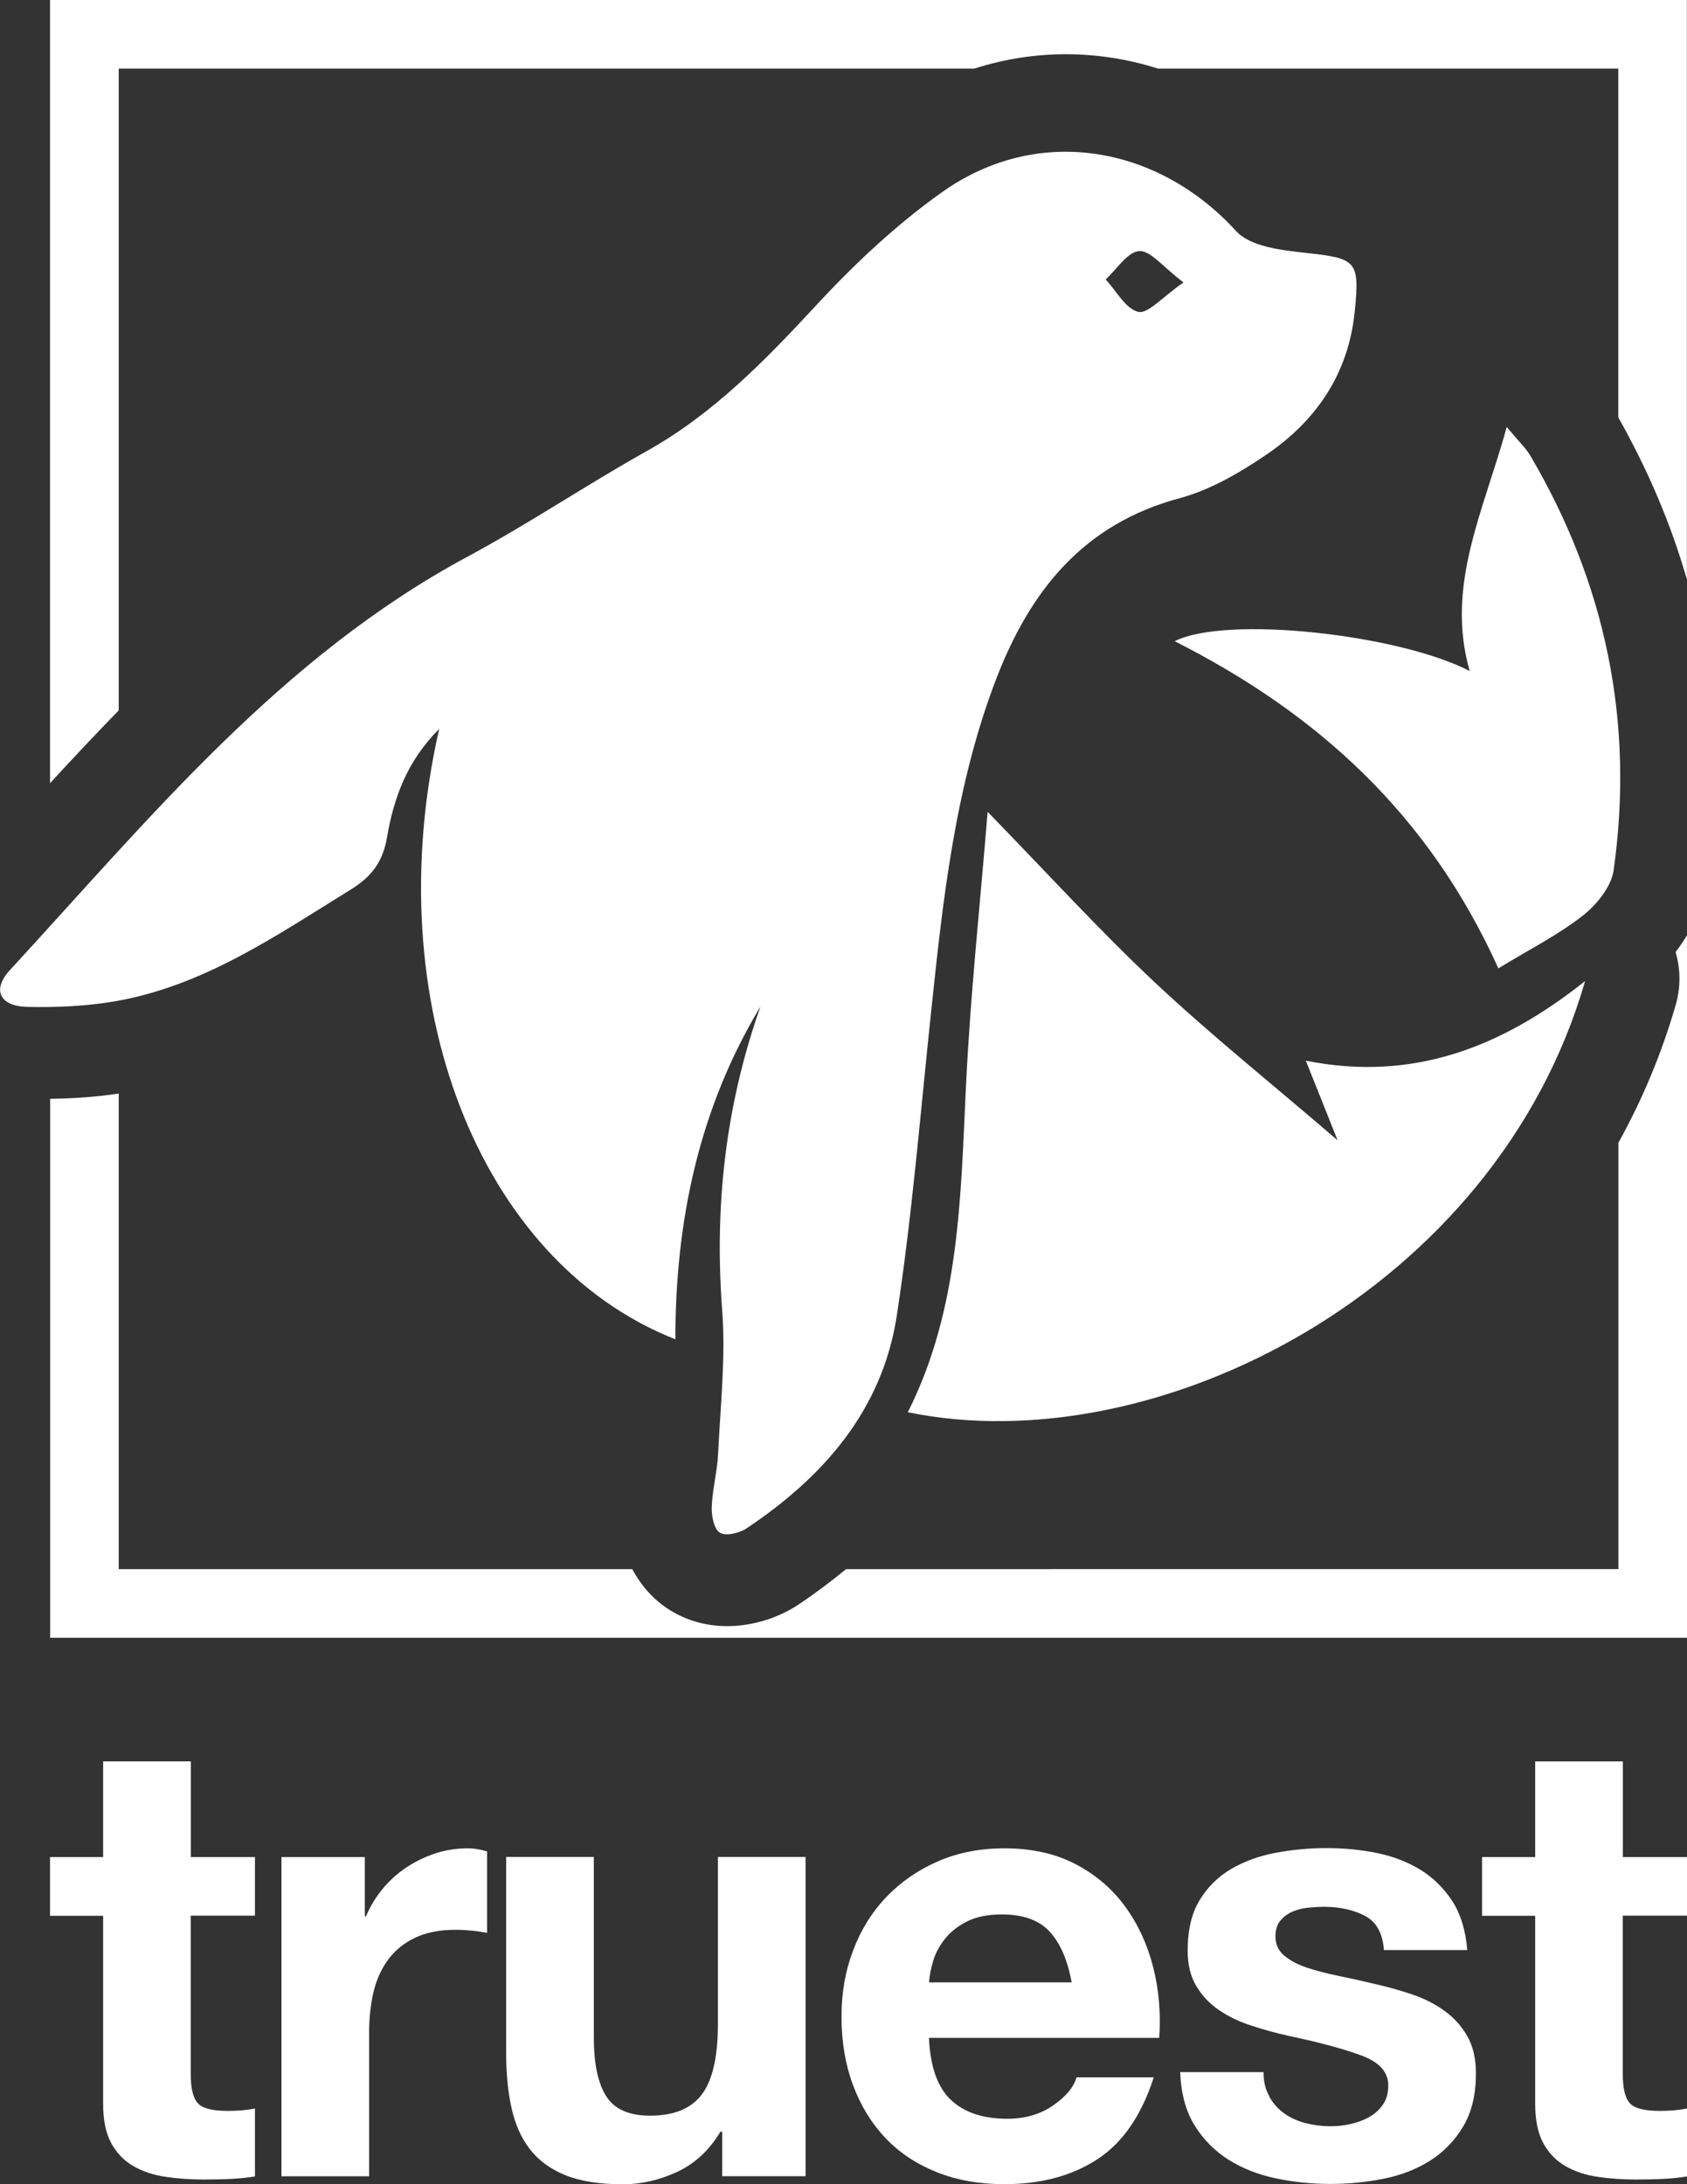
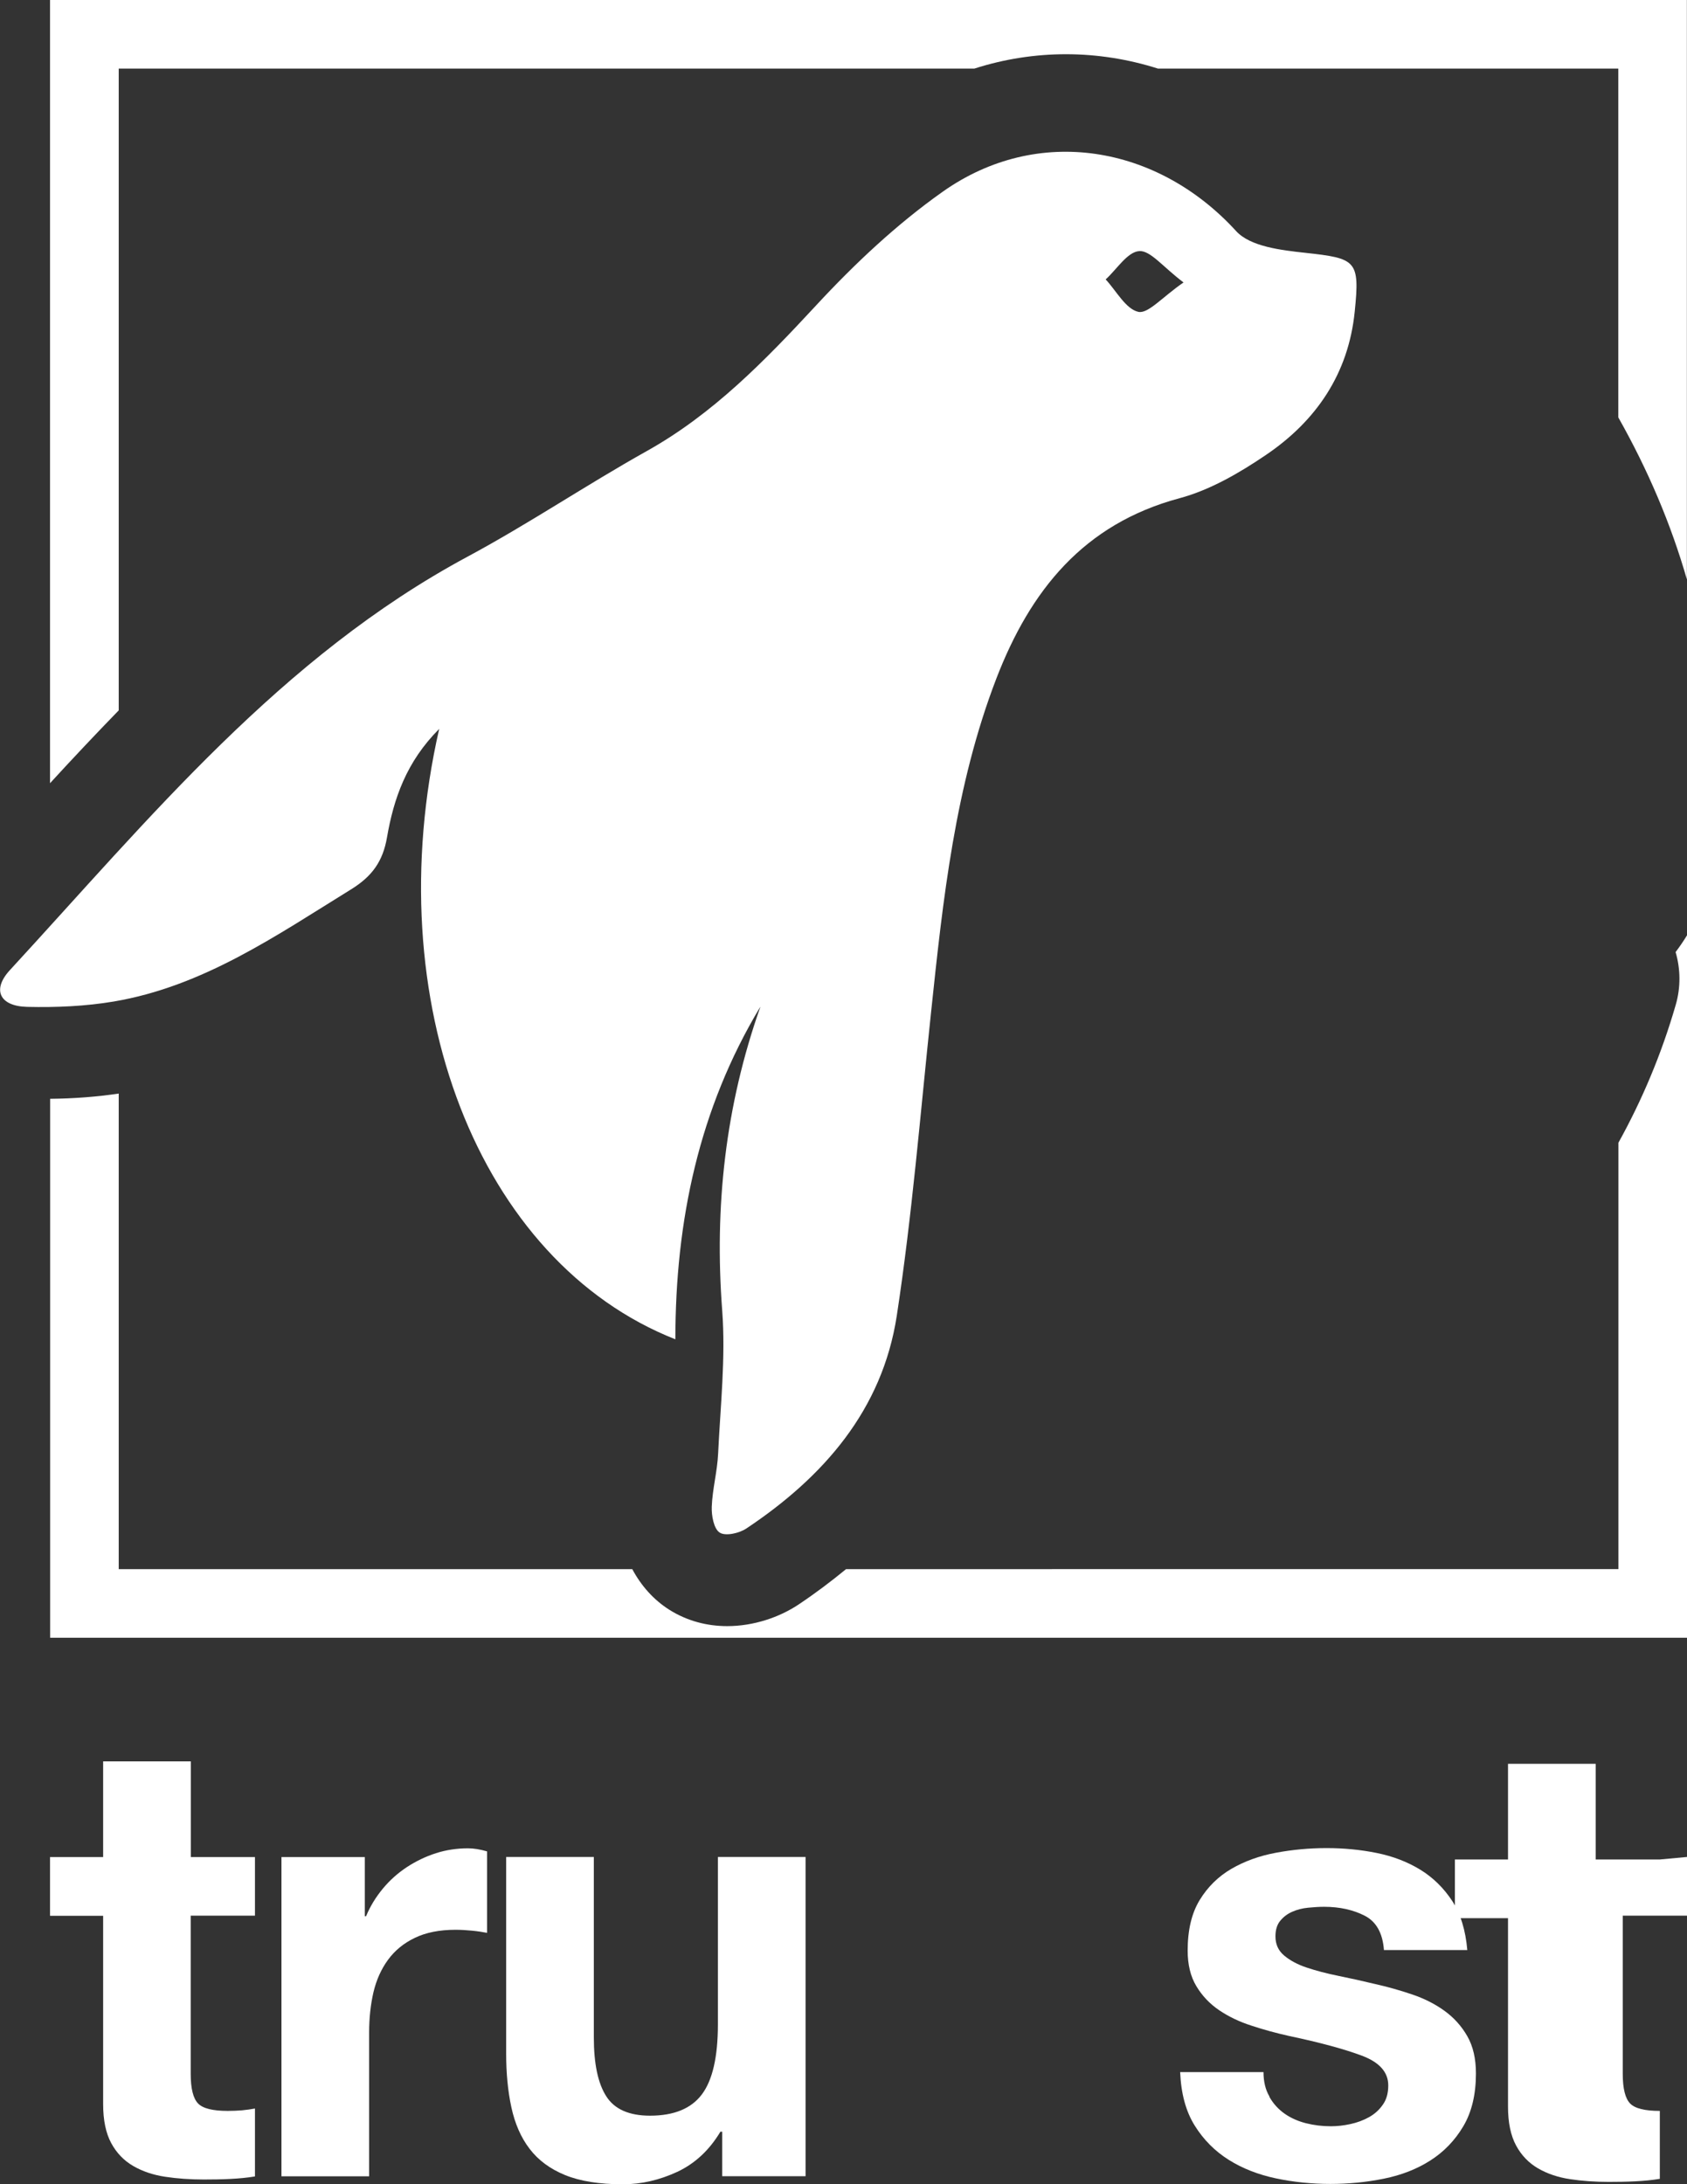
<svg xmlns="http://www.w3.org/2000/svg" id="Layer_1" data-name="Layer 1" viewBox="0 0 148.35 191.99">
  <rect x="0" y="0" width="148.35" height="191.99" fill="#333333" stroke="none" />
  <defs>
    <style>
      .cls-1 {
        fill: #fff;
      }
    </style>
  </defs>
  <g>
    <path class="cls-1" d="M22.42,163.22v5.16h-5.65v13.9c0,1.3,.22,2.17,.65,2.61s1.3,.65,2.61,.65c.43,0,.85-.02,1.25-.05,.4-.04,.78-.09,1.14-.16v5.97c-.65,.11-1.38,.18-2.17,.22-.8,.04-1.57,.05-2.33,.05-1.19,0-2.33-.08-3.39-.24-1.07-.16-2.01-.48-2.82-.95-.81-.47-1.46-1.14-1.93-2.01-.47-.87-.71-2.01-.71-3.42v-16.56H4.4v-5.16h4.67v-8.41h7.71v8.41h5.65Z" />
    <path class="cls-1" d="M32.08,163.22v5.21h.11c.36-.87,.85-1.67,1.47-2.42,.61-.74,1.32-1.37,2.12-1.9,.8-.52,1.65-.93,2.55-1.22,.9-.29,1.85-.43,2.82-.43,.51,0,1.07,.09,1.68,.27v7.16c-.36-.07-.8-.14-1.3-.19-.51-.05-.99-.08-1.47-.08-1.41,0-2.61,.24-3.58,.71-.98,.47-1.76,1.11-2.36,1.93s-1.02,1.76-1.28,2.85c-.25,1.09-.38,2.26-.38,3.53v12.65h-7.71v-28.06h7.33Z" />
    <path class="cls-1" d="M63.51,191.28v-3.91h-.16c-.98,1.63-2.24,2.8-3.8,3.53-1.56,.72-3.15,1.09-4.78,1.09-2.06,0-3.75-.27-5.08-.81-1.32-.54-2.36-1.31-3.12-2.31-.76-.99-1.29-2.21-1.6-3.64-.31-1.43-.46-3.01-.46-4.75v-17.26h7.71v15.85c0,2.32,.36,4.04,1.09,5.18,.72,1.14,2.01,1.71,3.85,1.71,2.1,0,3.62-.62,4.56-1.87,.94-1.25,1.41-3.3,1.41-6.16v-14.71h7.71v28.06h-7.33Z" />
-     <path class="cls-1" d="M83.6,184.55c1.16,1.12,2.82,1.68,4.99,1.68,1.56,0,2.89-.39,4.02-1.17,1.12-.78,1.81-1.6,2.06-2.47h6.79c-1.09,3.37-2.75,5.77-4.99,7.22-2.24,1.45-4.96,2.17-8.14,2.17-2.21,0-4.2-.35-5.97-1.06-1.77-.71-3.28-1.71-4.51-3.01-1.23-1.3-2.18-2.86-2.85-4.67-.67-1.81-1-3.8-1-5.97s.34-4.05,1.03-5.86c.69-1.81,1.66-3.37,2.93-4.69,1.27-1.32,2.78-2.36,4.53-3.12,1.75-.76,3.7-1.14,5.83-1.14,2.39,0,4.47,.46,6.24,1.38,1.77,.92,3.23,2.16,4.37,3.72,1.14,1.56,1.96,3.33,2.47,5.32,.51,1.99,.69,4.07,.54,6.24h-20.25c.11,2.5,.74,4.31,1.9,5.43Zm8.71-14.76c-.92-1.01-2.33-1.52-4.21-1.52-1.23,0-2.25,.21-3.07,.62-.82,.42-1.47,.93-1.95,1.55-.49,.62-.83,1.27-1.03,1.95-.2,.69-.32,1.3-.35,1.85h12.54c-.36-1.95-1-3.44-1.93-4.45Z" />
    <path class="cls-1" d="M111.63,184.31c.34,.6,.79,1.09,1.33,1.47,.54,.38,1.17,.66,1.87,.84,.71,.18,1.44,.27,2.2,.27,.54,0,1.11-.06,1.71-.19,.6-.13,1.14-.33,1.63-.6,.49-.27,.9-.63,1.22-1.09,.33-.45,.49-1.02,.49-1.71,0-1.16-.77-2.03-2.31-2.61-1.54-.58-3.68-1.16-6.43-1.74-1.12-.25-2.22-.55-3.28-.9-1.07-.34-2.02-.8-2.85-1.36-.83-.56-1.5-1.27-2.01-2.12-.51-.85-.76-1.89-.76-3.12,0-1.81,.35-3.29,1.06-4.45,.71-1.16,1.64-2.07,2.79-2.74,1.16-.67,2.46-1.14,3.91-1.41,1.45-.27,2.93-.41,4.45-.41s2.99,.14,4.42,.43c1.43,.29,2.7,.78,3.83,1.47,1.12,.69,2.05,1.6,2.8,2.74,.74,1.14,1.18,2.58,1.33,4.32h-7.33c-.11-1.48-.67-2.49-1.68-3.01-1.01-.52-2.21-.79-3.58-.79-.43,0-.9,.03-1.41,.08-.51,.05-.97,.17-1.38,.35-.42,.18-.77,.44-1.06,.79-.29,.34-.43,.81-.43,1.38,0,.69,.25,1.25,.76,1.68,.51,.43,1.17,.79,1.98,1.06s1.75,.52,2.79,.73,2.12,.45,3.2,.71c1.12,.25,2.22,.56,3.28,.92,1.07,.36,2.02,.84,2.85,1.44,.83,.6,1.5,1.34,2.01,2.23,.51,.89,.76,1.98,.76,3.28,0,1.85-.37,3.39-1.11,4.64-.74,1.25-1.71,2.25-2.9,3.01-1.19,.76-2.56,1.29-4.1,1.6-1.54,.31-3.1,.46-4.7,.46s-3.22-.16-4.78-.49c-1.56-.33-2.94-.87-4.15-1.63-1.21-.76-2.21-1.76-2.99-3.01-.78-1.25-1.2-2.81-1.28-4.7h7.33c0,.83,.17,1.55,.52,2.14Z" />
-     <path class="cls-1" d="M148.35,163.22v5.16h-5.65v13.9c0,1.3,.22,2.17,.65,2.61s1.3,.65,2.61,.65c.43,0,.85-.02,1.25-.05,.4-.04,.78-.09,1.14-.16v5.97c-.65,.11-1.38,.18-2.17,.22-.8,.04-1.57,.05-2.33,.05-1.19,0-2.33-.08-3.39-.24-1.07-.16-2.01-.48-2.82-.95-.81-.47-1.46-1.14-1.93-2.01-.47-.87-.71-2.01-.71-3.42v-16.56h-4.67v-5.16h4.67v-8.41h7.71v8.41h5.65Z" />
+     <path class="cls-1" d="M148.35,163.22v5.16h-5.65v13.9c0,1.3,.22,2.17,.65,2.61s1.3,.65,2.61,.65v5.97c-.65,.11-1.38,.18-2.17,.22-.8,.04-1.57,.05-2.33,.05-1.19,0-2.33-.08-3.39-.24-1.07-.16-2.01-.48-2.82-.95-.81-.47-1.46-1.14-1.93-2.01-.47-.87-.71-2.01-.71-3.42v-16.56h-4.67v-5.16h4.67v-8.41h7.71v8.41h5.65Z" />
  </g>
  <g>
    <path class="cls-1" d="M66.85,88.51c-5.38,8.94-7.46,18.79-7.46,29.21-17.32-6.83-26.22-29.74-20.77-53.65-2.88,2.88-4,6.12-4.59,9.54-.36,2.09-1.3,3.41-3.14,4.55-6.61,4.08-13.02,8.54-20.89,9.87-2.5,.42-5.08,.53-7.62,.47-2.41-.06-3.1-1.5-1.52-3.22,12.3-13.35,23.84-27.54,40.27-36.36,5.36-2.88,10.43-6.3,15.74-9.27,5.85-3.27,10.39-7.95,14.89-12.8,3.38-3.65,7.09-7.14,11.14-10,8.35-5.9,18.88-4.11,25.8,3.46,1.25,1.37,3.97,1.68,6.07,1.91,4.5,.49,4.82,.66,4.36,5.17-.55,5.46-3.39,9.61-7.81,12.6-2.33,1.58-4.91,3.08-7.59,3.8-8.46,2.27-13.13,8.12-16.11,15.84-3.64,9.46-4.7,19.43-5.75,29.39-.94,8.88-1.66,17.8-3.01,26.63-1.27,8.27-6.43,14.17-13.23,18.7-.63,.42-1.83,.69-2.34,.36-.52-.33-.73-1.49-.7-2.28,.06-1.56,.49-3.11,.56-4.67,.2-4.18,.67-8.4,.36-12.55-.7-9.15,.28-18.01,3.35-26.7ZM104.08,24.83c-1.83-1.38-2.92-2.83-3.9-2.76-1.04,.07-1.97,1.6-2.95,2.49,.94,1.01,1.76,2.6,2.87,2.85,.86,.19,2.1-1.29,3.97-2.58Z" />
-     <path class="cls-1" d="M117.63,100.24c-1.07-2.68-1.88-4.71-2.8-7.01,9.42,1.88,17.24-1.18,24.56-7-7.85,27.19-37.71,42.4-59.56,37.9,4.58-9.09,4.64-18.93,5.12-28.75,.38-7.92,1.23-15.82,1.9-24.02,5.15,5.28,9.73,10.32,14.67,14.96,4.98,4.67,10.34,8.95,16.12,13.92Z" />
-     <path class="cls-1" d="M131.76,85.11c-6.12-13.54-15.89-22.39-28.46-28.75,4.55-2.3,19.75-.59,25.94,2.62-2.14-7.5,1.19-13.95,3.26-21.45,1.09,1.31,1.66,1.84,2.04,2.47,6.67,11.3,9.19,23.49,7.36,36.48-.2,1.45-1.48,3.03-2.7,3.99-2.18,1.71-4.71,2.98-7.43,4.64Z" />
  </g>
  <g>
    <path class="cls-1" d="M10.44,62.45V6.03H85.68c5.3-1.7,10.89-1.67,16.15,0h40.48v30.66c2.61,4.62,4.63,9.37,6.03,14.24V0H4.4V68.84c1.97-2.15,3.98-4.28,6.03-6.39Z" />
    <path class="cls-1" d="M147.35,83.69c.43,1.48,.46,3.08,.01,4.63-1.25,4.33-2.96,8.37-5.04,12.12v37.48H74.4c-1.3,1.07-2.68,2.11-4.16,3.1-1.69,1.13-3.96,1.91-6.29,1.91-1.73,0-3.5-.43-5.11-1.45-1.37-.87-2.46-2.1-3.24-3.56H10.44v-41.8c-1.9,.28-3.89,.44-6.03,.46v47.37H148.35v-61.74c-.32,.53-.66,1.02-1,1.47Z" />
  </g>
</svg>